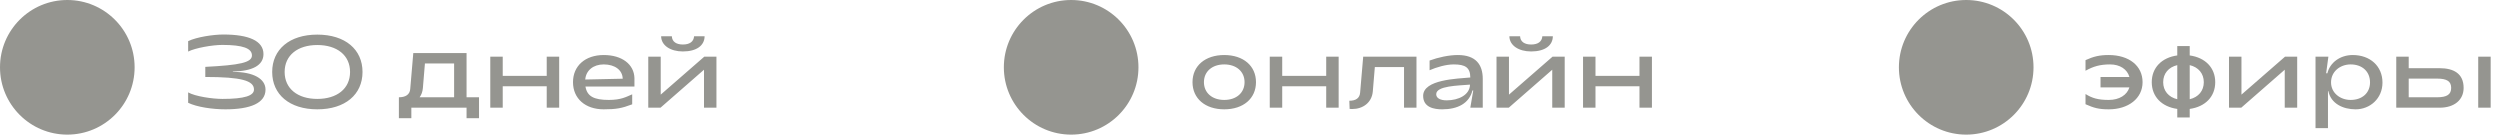
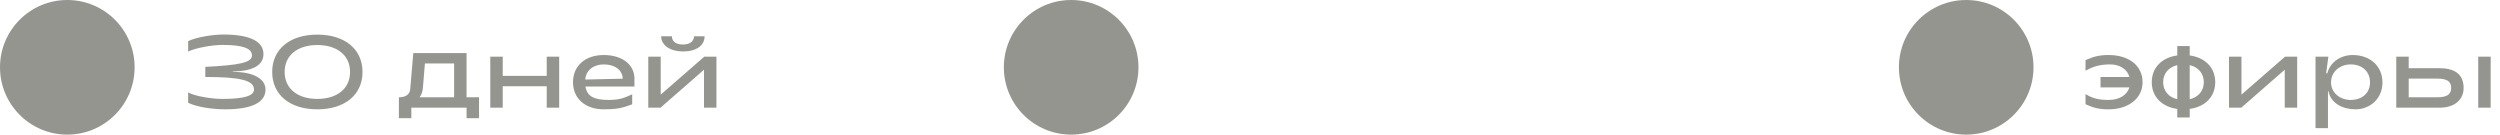
<svg xmlns="http://www.w3.org/2000/svg" width="4550" height="245" viewBox="0 0 4550 245" fill="none">
  <path d="M410.233 198.972C456.116 198.972 483.237 187.455 483.237 163.12C483.237 143.43 461.503 130.798 423.793 130.798V130.055C458.902 129.684 479.522 119.095 479.522 98.476C479.522 74.141 452.401 62.81 406.518 62.81C388.685 62.81 358.034 67.268 342.43 74.884V93.832C355.248 87.33 386.27 81.757 404.66 81.757C442.37 81.757 458.531 88.073 458.531 100.891C458.531 113.894 436.239 118.538 373.638 121.696V140.086C439.397 140.086 462.246 146.773 462.246 162.935C462.246 174.266 444.97 180.025 404.846 180.025C386.27 180.025 355.062 175.381 342.43 168.136V187.083C358.406 194.885 387.013 198.972 410.233 198.972ZM577.484 198.972C628.382 198.972 659.776 171.851 659.776 130.984C659.776 90.117 628.382 62.995 577.484 62.995C526.772 62.995 495.378 90.117 495.378 130.984C495.378 171.851 526.772 198.972 577.484 198.972ZM577.484 180.025C541.818 180.025 518.041 161.449 518.041 130.984C518.041 100.519 541.818 81.943 577.484 81.943C613.336 81.943 637.113 100.519 637.113 130.984C637.113 161.449 613.336 180.025 577.484 180.025ZM725.984 215.133H748.646V196H849.143V215.133H871.806V177.052H849.143V96.618H752.176L746.603 162.006C745.86 172.037 738.244 177.052 725.984 177.052V215.133ZM763.693 177.052C767.037 172.408 769.08 166.836 769.637 160.334L773.353 115.566H826.48V177.052H763.693ZM892.31 196H914.973V156.99H995.036V196H1017.7V103.12H995.036V138.043H914.973V103.12H892.31V196ZM1098.78 198.972C1121.25 198.972 1131.47 197.115 1150.6 189.87V171.665C1140.02 176.124 1130.73 181.882 1108.07 181.882C1080.76 181.882 1068.5 175.195 1065.53 157.548H1154.69V142.315C1154.13 117.052 1132.03 100.148 1098.78 100.148C1065.15 100.148 1042.86 119.838 1042.86 149.56C1042.86 179.282 1065.15 198.972 1098.78 198.972ZM1065.15 144.73C1066.45 128.197 1079.83 117.238 1098.78 117.238C1119.21 117.238 1132.96 127.64 1133.33 143.244L1065.15 144.73ZM1242.81 93.646C1268.08 93.646 1282.19 82.686 1282.38 65.968H1263.25C1262.5 76.184 1254.7 81.014 1242.81 81.014C1231.3 81.014 1223.12 76.184 1222.75 65.968H1203.25C1203.43 82.686 1220.15 93.646 1242.81 93.646ZM1179.84 196H1202.13L1281.27 126.897V196H1303.93V103.12H1281.82L1202.5 172.223V103.12H1179.84V196Z" fill="#959590" />
  <circle cx="122.5" cy="122.5" r="122.5" fill="#959590" />
-   <path d="M2228.13 198.972C2262.87 198.972 2285.9 179.282 2285.9 149.56C2285.9 119.838 2262.87 100.148 2228.13 100.148C2193.39 100.148 2170.36 119.838 2170.36 149.56C2170.36 179.282 2193.39 198.972 2228.13 198.972ZM2228.13 181.882C2206.03 181.882 2191.16 168.879 2191.16 149.56C2191.16 130.241 2206.03 117.238 2228.13 117.238C2250.24 117.238 2265.1 130.241 2265.1 149.56C2265.1 168.879 2250.24 181.882 2228.13 181.882ZM2310.96 196H2333.63V156.99H2413.69V196H2436.35V103.12H2413.69V138.043H2333.63V103.12H2310.96V196ZM2461.15 198.415C2480.09 198.415 2496.63 187.083 2498.48 166.65L2502.2 122.067H2555.33V196H2577.99V103.12H2481.02L2475.45 168.322C2474.71 178.353 2468.02 183.368 2455.76 183.368L2456.32 198.229C2457.99 198.415 2459.47 198.415 2461.15 198.415ZM2624.69 198.972C2653.11 198.972 2673.91 188.198 2679.86 164.606H2681.34L2675.96 196H2698.62V143.616C2698.62 117.609 2685.99 100.148 2653.29 100.148C2636.95 100.148 2617.44 104.42 2601.84 110.179V127.826C2614.28 122.439 2631.37 117.238 2645.86 117.238C2667.04 117.238 2675.77 122.996 2675.96 141.015C2652.55 143.244 2590.13 144.544 2590.13 174.452C2590.13 196 2610.94 198.972 2624.69 198.972ZM2633.04 182.625C2621.16 182.625 2613.91 178.539 2613.91 171.48C2613.91 156.062 2653.85 155.876 2675.4 154.018C2675.03 172.78 2654.41 182.625 2633.04 182.625ZM2786.64 93.646C2811.9 93.646 2826.02 82.686 2826.2 65.968H2807.07C2806.33 76.184 2798.53 81.014 2786.64 81.014C2775.12 81.014 2766.95 76.184 2766.57 65.968H2747.07C2747.26 82.686 2763.97 93.646 2786.64 93.646ZM2723.66 196H2745.96L2825.09 126.897V196H2847.75V103.12H2825.65L2746.33 172.223V103.12H2723.66V196ZM2881.13 196H2903.79V156.99H2983.85V196H3006.51V103.12H2983.85V138.043H2903.79V103.12H2881.13V196Z" fill="#959590" />
  <circle cx="1949.5" cy="122.5" r="122.5" fill="#959590" />
  <path d="M3837.81 100.148C3821.09 100.148 3810.5 102.748 3795.64 109.436V128.755C3809.95 120.767 3822.21 117.238 3840.41 117.238C3858.43 117.238 3871.62 126.154 3875.52 140.086H3822.95V159.034H3875.52C3871.25 172.966 3857.13 181.882 3838 181.882C3818.68 181.882 3807.72 178.724 3795.64 171.108V189.684C3810.69 196.372 3819.61 198.972 3838 198.972C3873.48 198.972 3899.48 179.282 3899.48 149.56C3899.48 119.652 3874.78 100.148 3837.81 100.148ZM4031.73 149.56C4031.73 123.182 4013.52 104.792 3985.29 100.891V83.801H3962.63V100.891C3934.39 104.792 3916.19 123.182 3916.19 149.56C3916.19 175.938 3934.39 194.328 3962.63 198.229V213.833H3985.29V198.229C4013.52 194.328 4031.73 175.938 4031.73 149.56ZM3936.99 149.56C3936.99 133.77 3946.84 122.253 3962.63 118.538V180.582C3946.84 176.867 3936.99 165.35 3936.99 149.56ZM3985.29 180.582V118.538C4001.08 122.253 4010.92 133.77 4010.92 149.56C4010.92 165.35 4001.08 176.867 3985.29 180.582ZM4056.79 196H4079.08L4158.22 126.897V196H4180.88V103.12H4158.77L4079.45 172.223V103.12H4056.79V196ZM4282.05 100.148C4259.02 100.148 4240.44 113.894 4235.8 133.399H4233.57L4237.66 103.12H4214.25V233.152H4236.91V165.907H4237.66C4242.3 188.57 4264.22 198.972 4287.25 198.972C4313.26 198.972 4336.11 179.467 4336.11 150.303C4336.11 120.21 4313.45 100.148 4282.05 100.148ZM4278.15 117.238C4299.33 117.238 4313.45 130.241 4313.45 149.931C4313.45 169.065 4299.33 181.882 4278.15 181.882C4259.02 181.882 4242.49 169.065 4242.49 149.931C4242.49 130.241 4259.02 117.238 4278.15 117.238ZM4361.19 196H4440.14C4467.07 196 4483.79 181.696 4483.79 159.962C4483.79 133.584 4465.22 124.111 4440.14 124.111H4383.85V103.12H4361.19V196ZM4510.36 196H4533.02V103.12H4510.36V196ZM4383.85 177.052V143.058H4435.49C4453.51 143.058 4461.13 148.074 4461.13 159.962C4461.13 171.851 4453.51 177.052 4435.49 177.052H4383.85Z" fill="#959590" />
  <circle cx="3578.5" cy="122.5" r="122.5" fill="#959590" />
</svg>